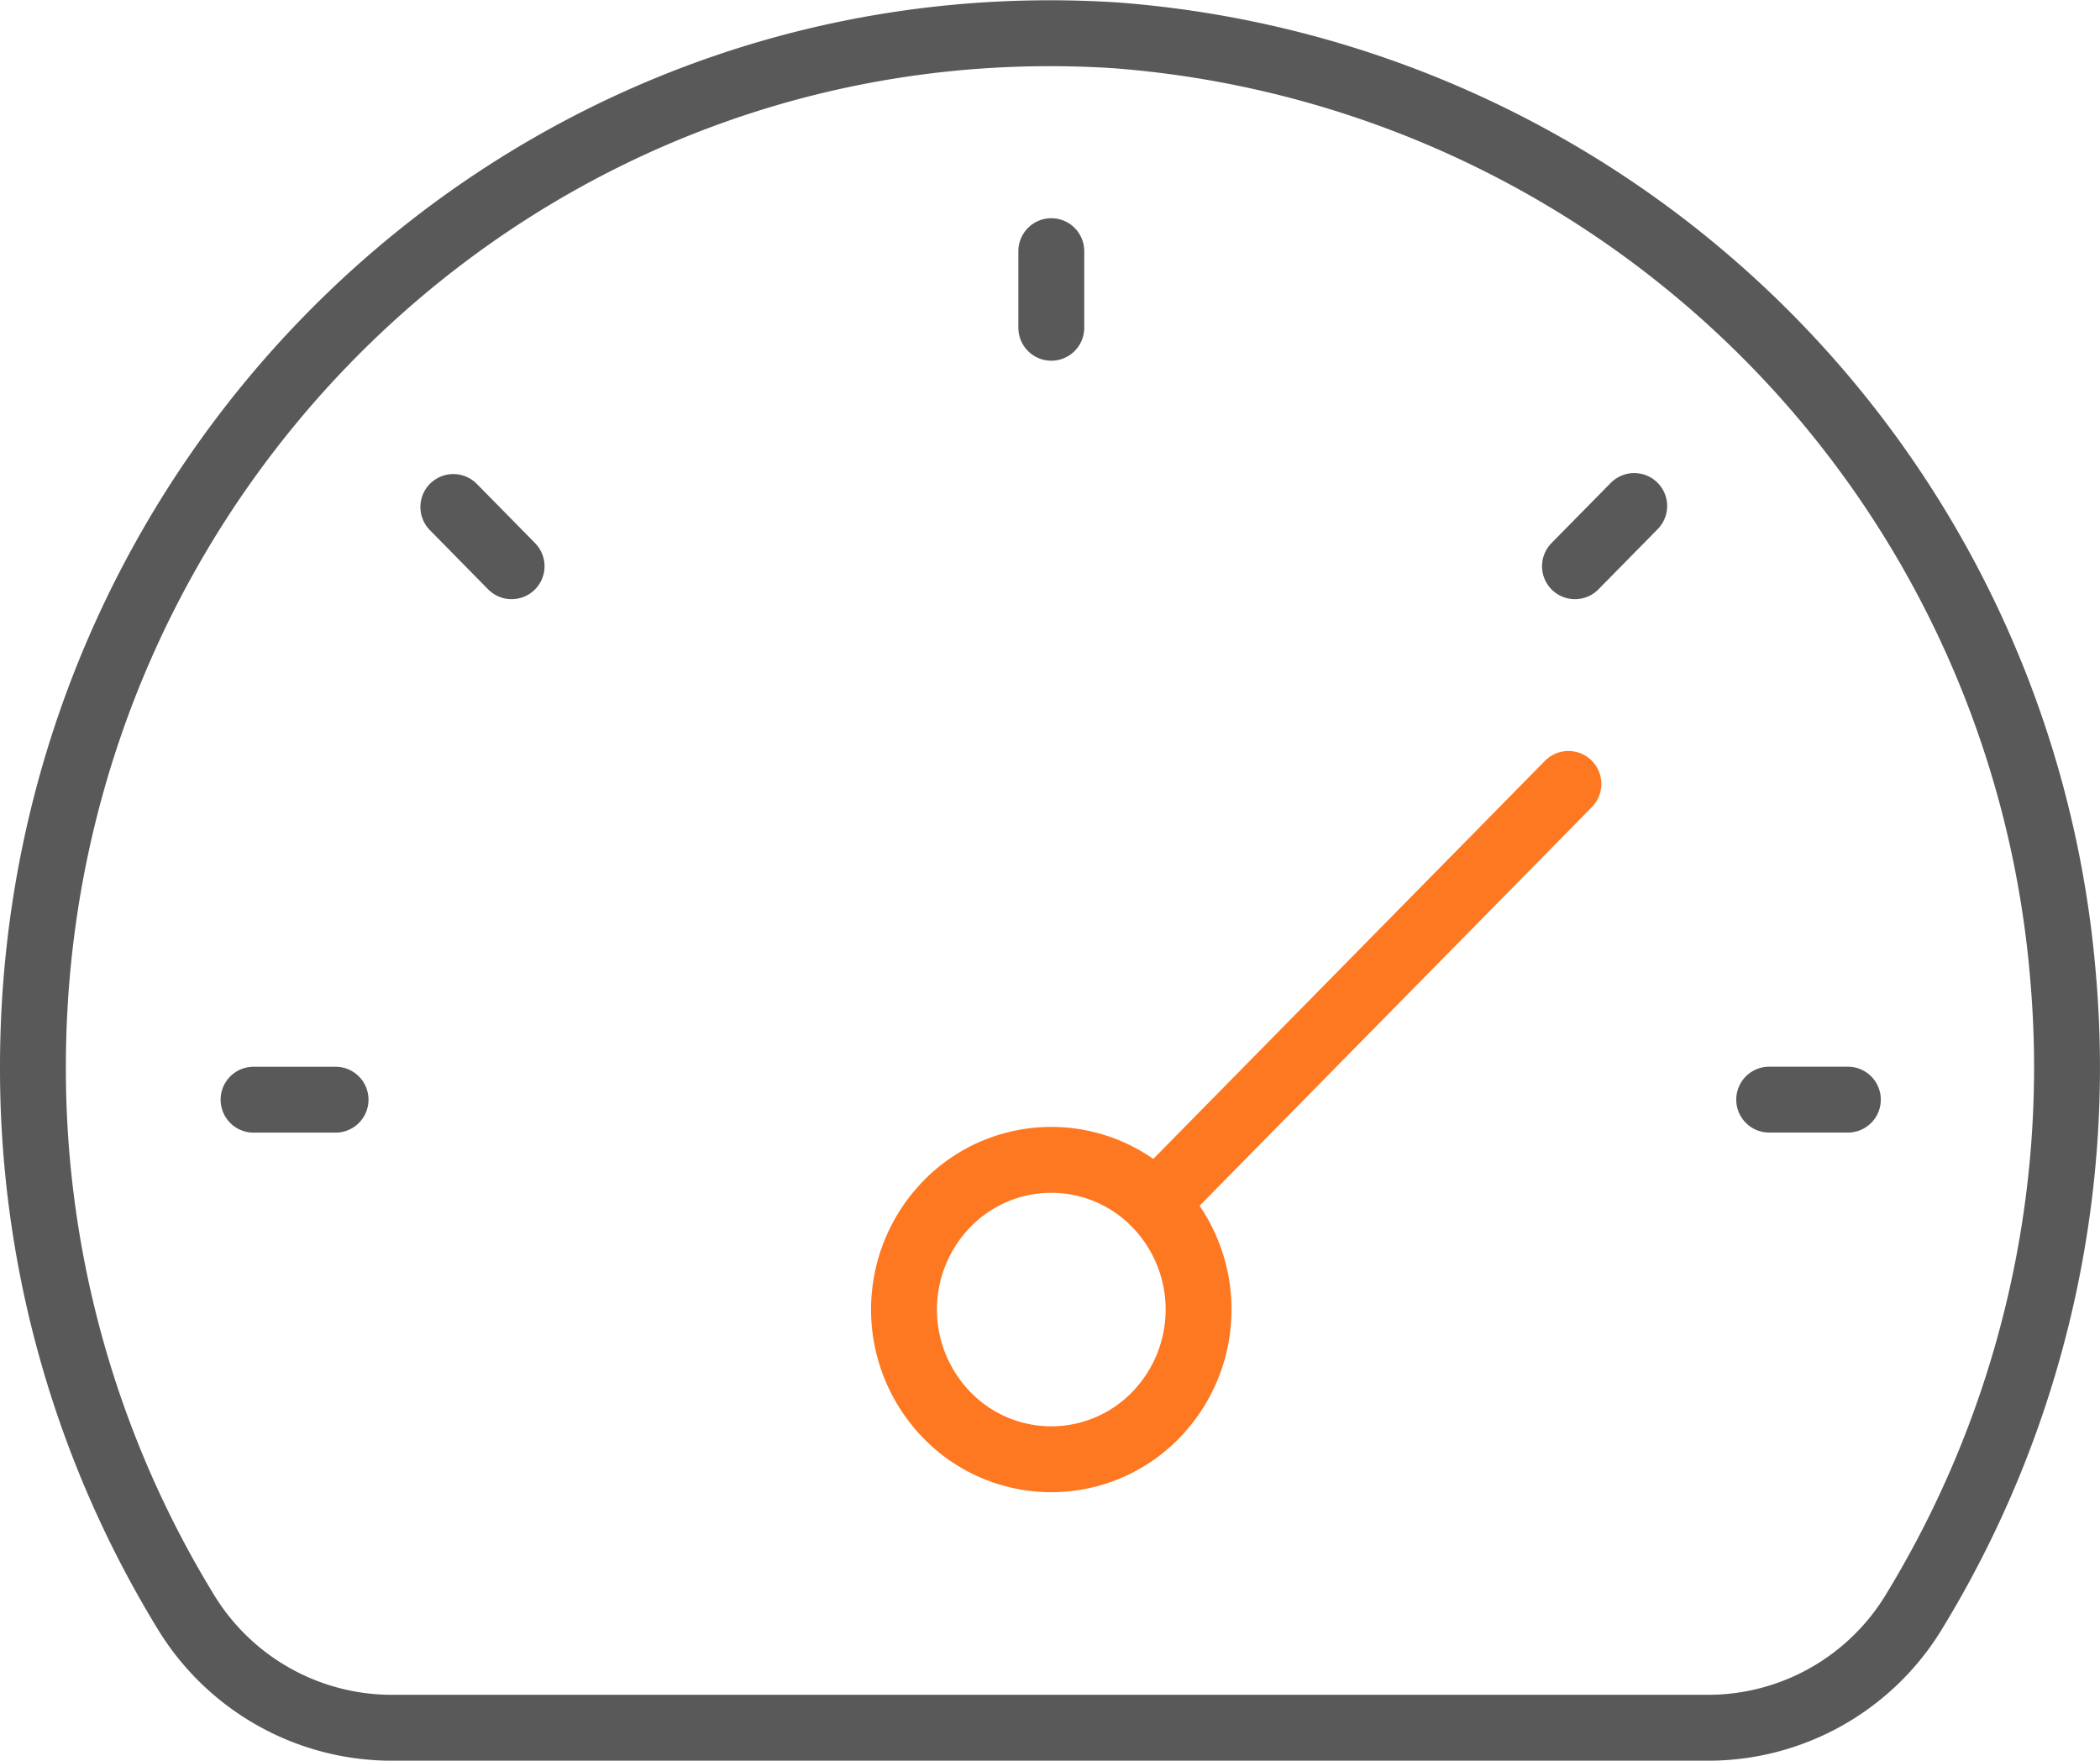
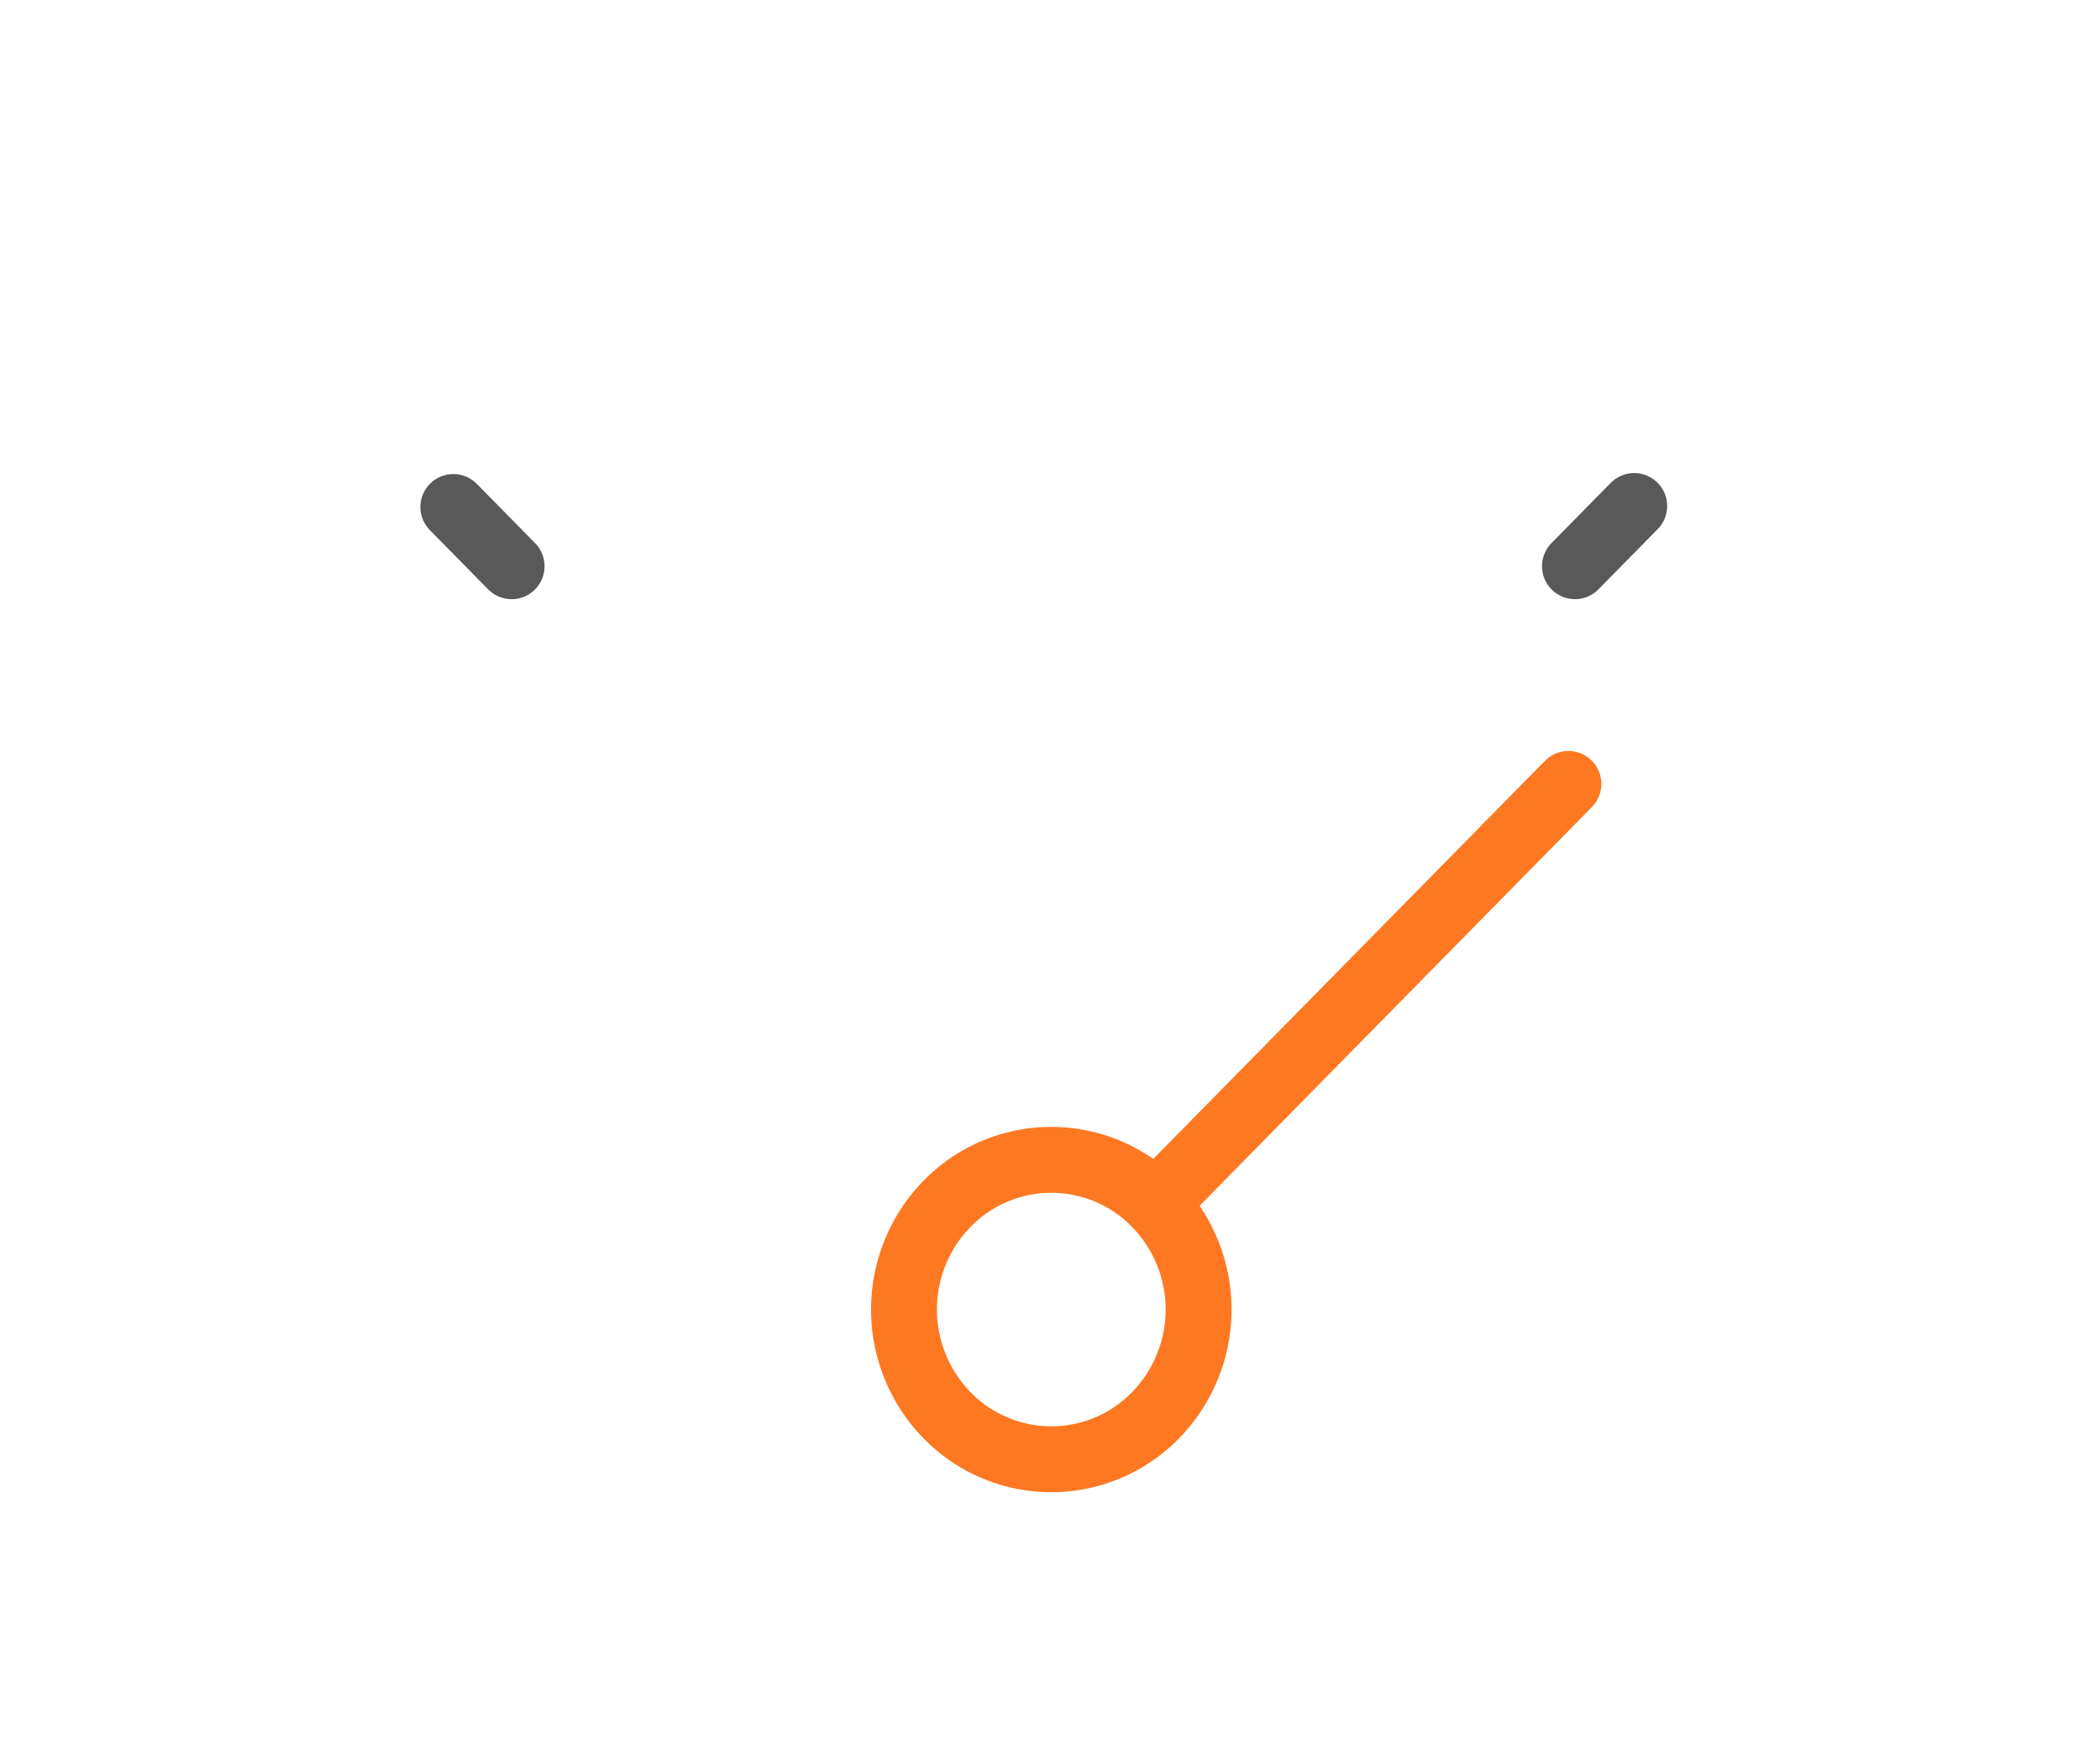
<svg xmlns="http://www.w3.org/2000/svg" width="63.751" height="53.439" viewBox="0 0 63.751 53.439">
  <g id="Enterprise-ready_icon" transform="translate(-1240.619 -1273.47)">
-     <path id="Path_10050" data-name="Path 10050" d="M1241.619,1305.848c0-17.989,14.9-32.441,32.846-31.307a31.236,31.236,0,0,1,28.778,28.506,31.694,31.694,0,0,1-4.571,19.425,7.314,7.314,0,0,1-6.24,3.438h-39.881a7.327,7.327,0,0,1-6.251-3.452A31.581,31.581,0,0,1,1241.619,1305.848Z" transform="translate(0 0)" fill="none" stroke="#595959" stroke-linecap="round" stroke-linejoin="round" stroke-width="2" />
-     <line id="Line_18" data-name="Line 18" x2="2.389" transform="translate(1294.327 1306.845)" fill="none" stroke="#595959" stroke-linecap="round" stroke-linejoin="round" stroke-width="2" />
    <line id="Line_19" data-name="Line 19" y1="1.828" x2="1.799" transform="translate(1288.431 1288.828)" fill="none" stroke="#595959" stroke-linecap="round" stroke-linejoin="round" stroke-width="2" />
-     <line id="Line_20" data-name="Line 20" y1="2.325" transform="translate(1272.534 1281.093)" fill="none" stroke="#595959" stroke-linecap="round" stroke-linejoin="round" stroke-width="2" />
    <line id="Line_21" data-name="Line 21" x1="1.769" y1="1.798" transform="translate(1254.381 1288.858)" fill="none" stroke="#595959" stroke-linecap="round" stroke-linejoin="round" stroke-width="2" />
-     <line id="Line_22" data-name="Line 22" x1="2.49" transform="translate(1248.316 1306.847)" fill="none" stroke="#595959" stroke-linecap="round" stroke-linejoin="round" stroke-width="2" />
    <path id="Path_10051" data-name="Path 10051" d="M1261.593,1298.191a4.418,4.418,0,0,1-6.324,0,4.593,4.593,0,0,1,0-6.424,4.422,4.422,0,0,1,6.324,0A4.594,4.594,0,0,1,1261.593,1298.191Z" transform="translate(14.103 18.237)" fill="none" stroke="#fe7821" stroke-linecap="round" stroke-linejoin="round" stroke-width="2" />
    <line id="Line_23" data-name="Line 23" y1="12.74" x2="12.537" transform="translate(1275.696 1297.263)" fill="none" stroke="#fe7821" stroke-linecap="round" stroke-linejoin="round" stroke-width="2" />
  </g>
</svg>